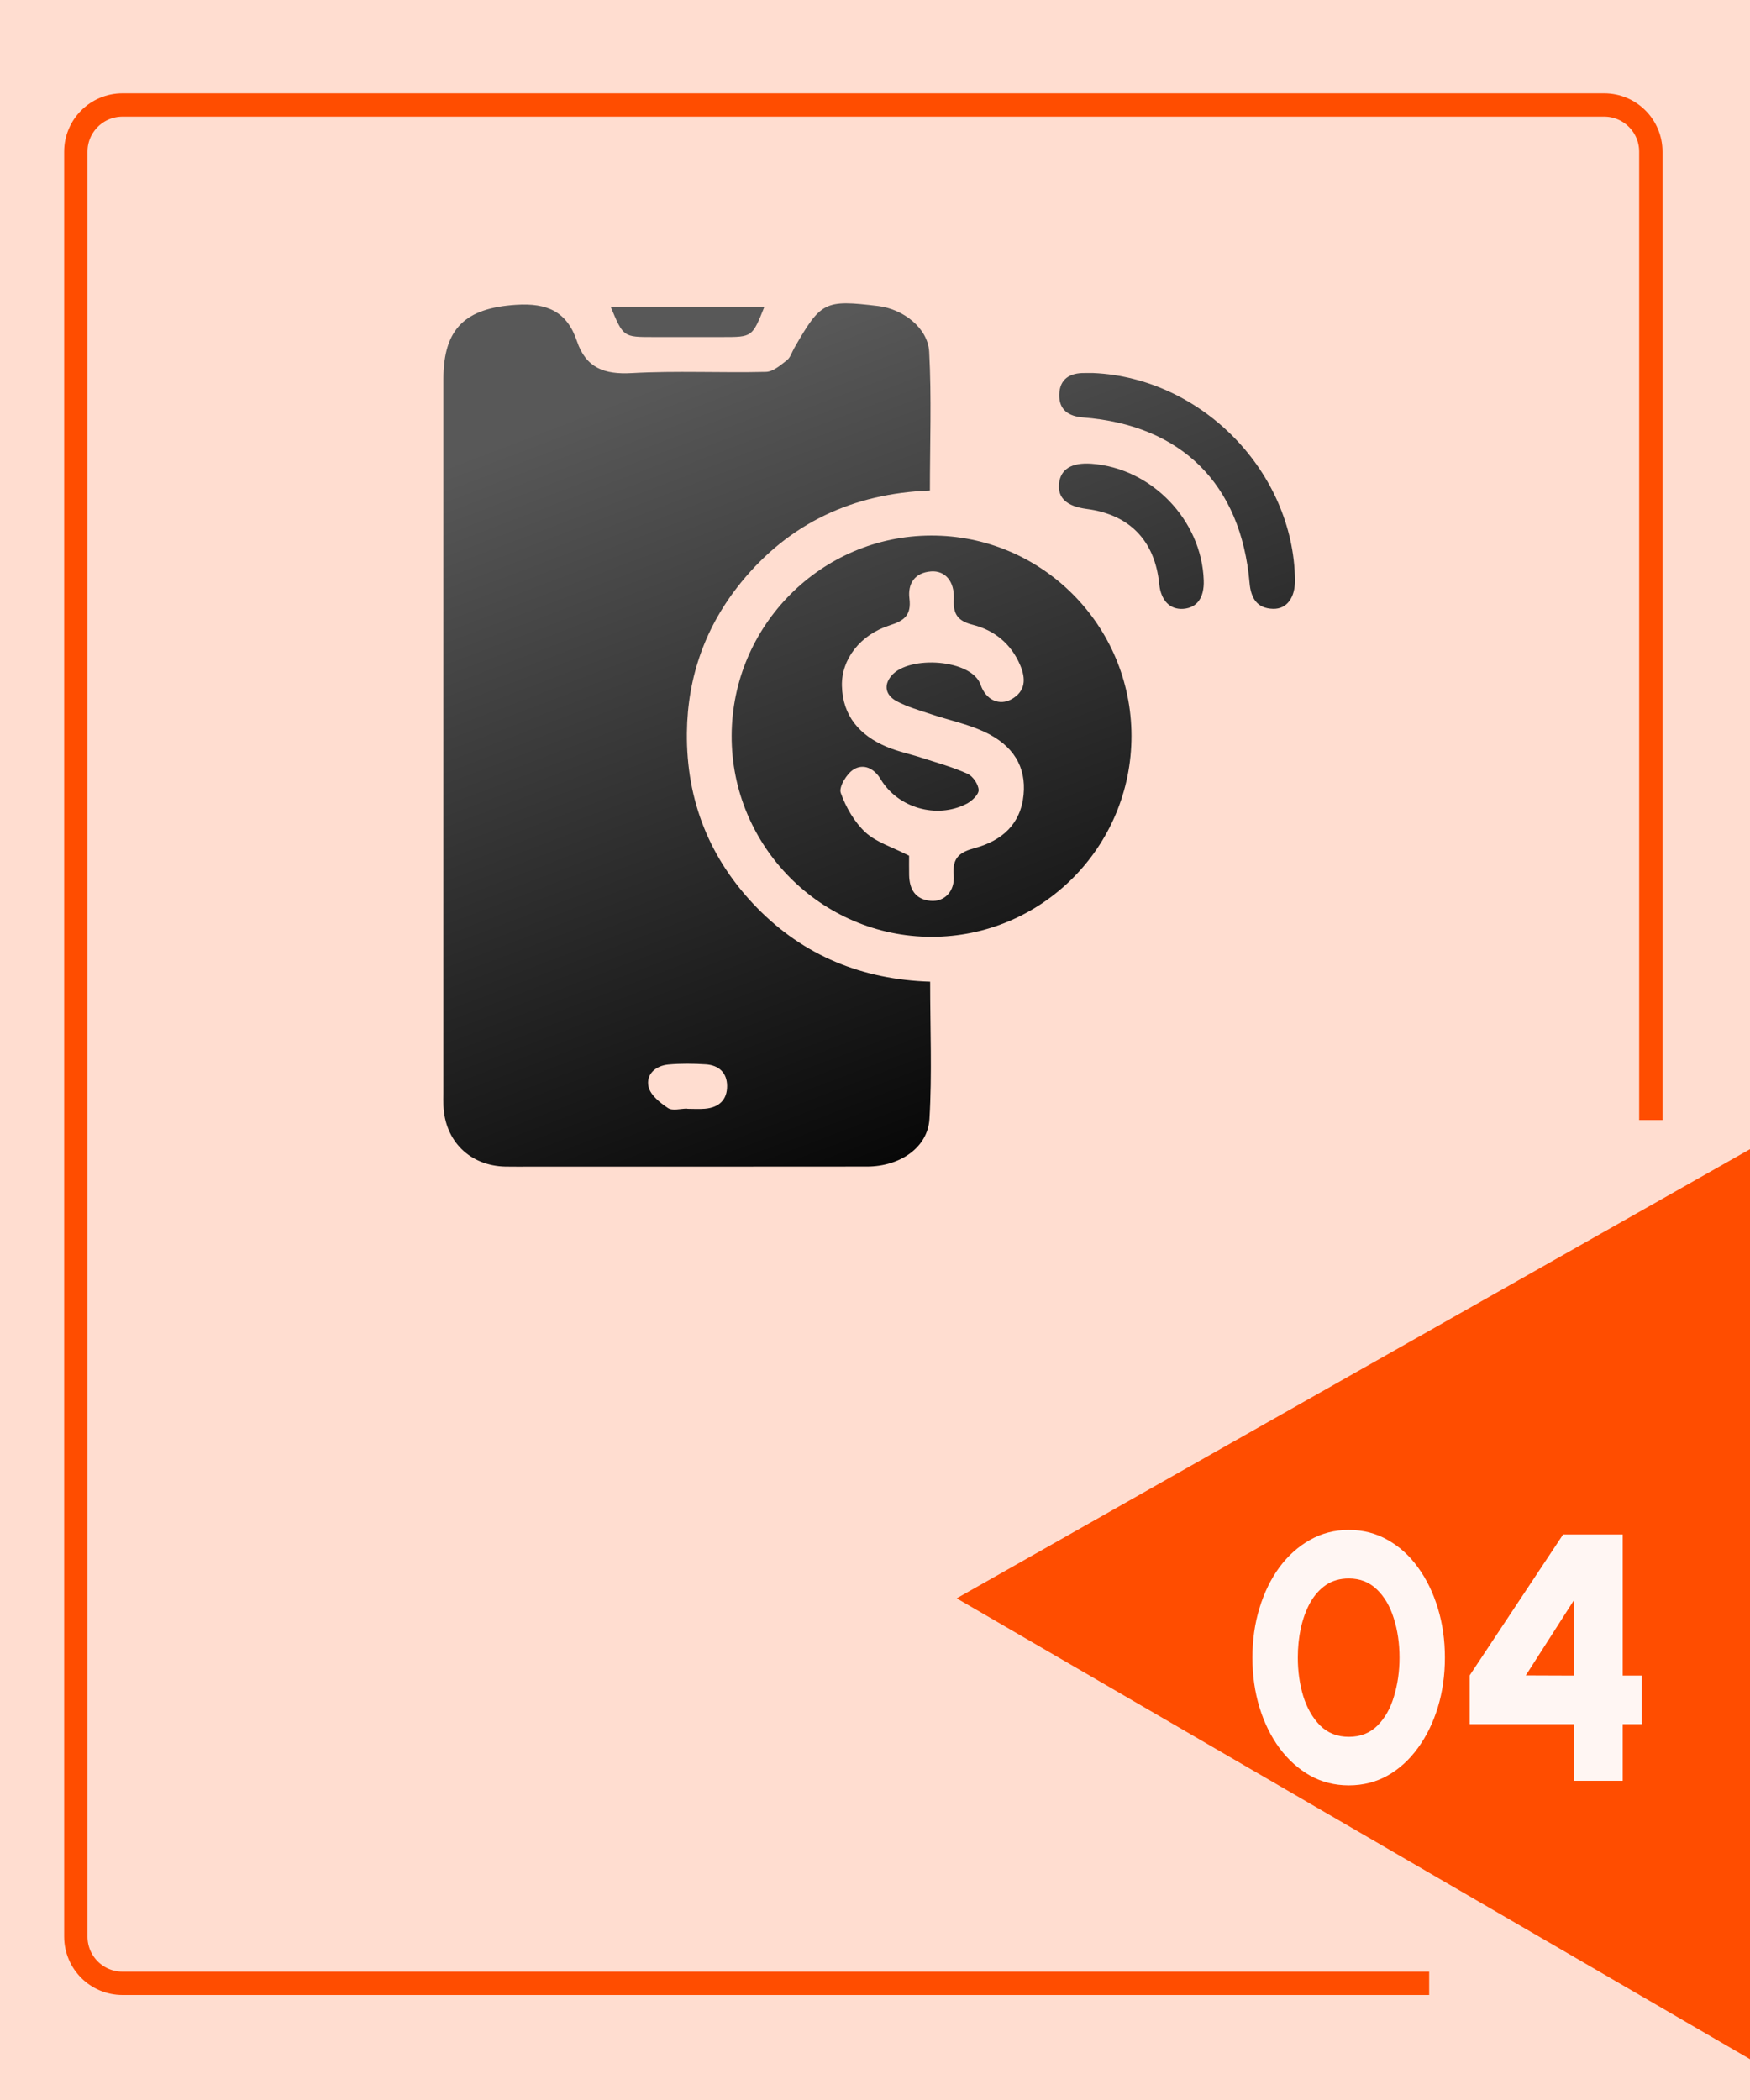
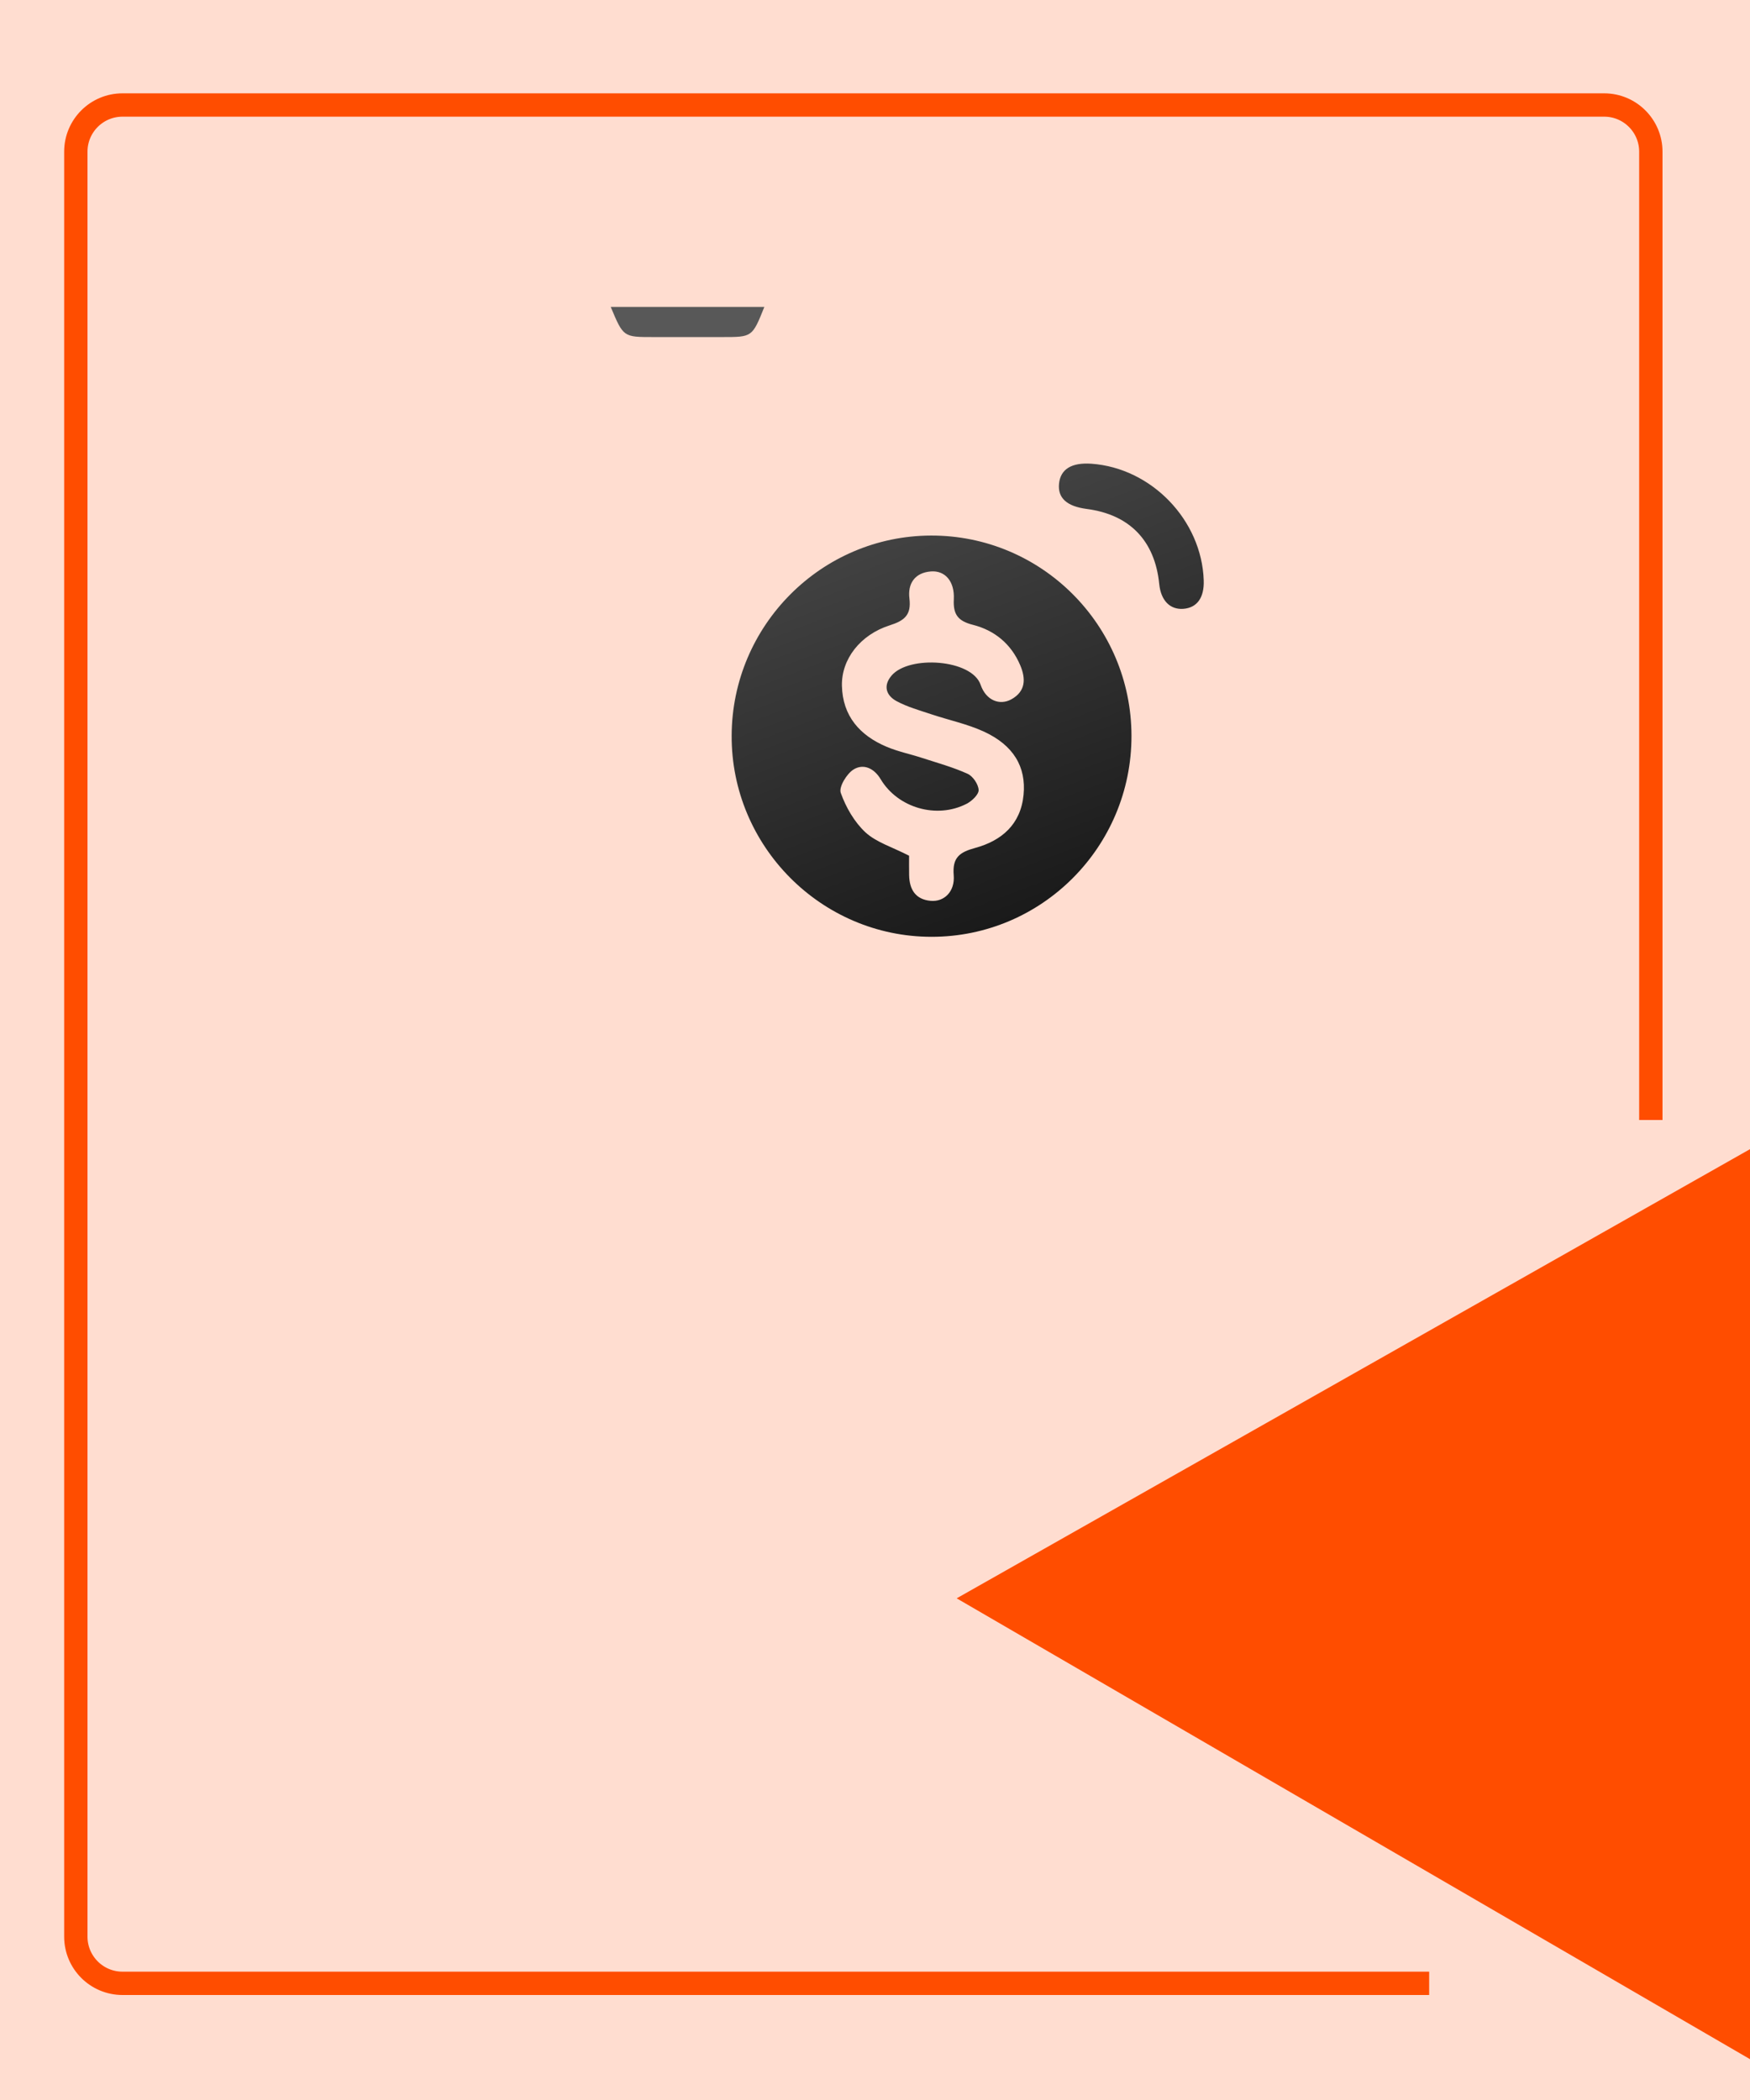
<svg xmlns="http://www.w3.org/2000/svg" width="150" height="180" viewBox="0 0 150 180" fill="none">
  <rect width="150" height="180" fill="#FFDDD0" />
  <path d="M141.5 96V13C141.5 10.791 139.709 9 137.5 9H10.5C8.291 9 6.5 10.791 6.5 13V166C6.5 168.209 8.291 170 10.5 170H122.5" stroke="#FF4D00" stroke-width="2" />
  <path d="M82 137L150 98.5V176.5L82 137Z" fill="#FF4D00" />
  <g filter="url(#filter0_d_2004_5)">
-     <path d="M115.614 148.392C114.397 148.392 113.287 148.111 112.281 147.548C111.276 146.975 110.401 146.185 109.657 145.18C108.923 144.175 108.355 143.014 107.953 141.697C107.551 140.37 107.35 138.952 107.35 137.444C107.35 135.936 107.551 134.524 107.953 133.207C108.355 131.879 108.923 130.713 109.657 129.708C110.401 128.703 111.276 127.918 112.281 127.355C113.287 126.782 114.397 126.496 115.614 126.496C116.83 126.496 117.941 126.782 118.947 127.355C119.952 127.918 120.816 128.703 121.54 129.708C122.274 130.713 122.842 131.879 123.244 133.207C123.646 134.524 123.848 135.936 123.848 137.444C123.848 138.952 123.646 140.37 123.244 141.697C122.842 143.014 122.274 144.175 121.54 145.18C120.816 146.185 119.952 146.975 118.947 147.548C117.941 148.111 116.83 148.392 115.614 148.392ZM115.614 144.23C116.609 144.23 117.429 143.908 118.072 143.265C118.715 142.621 119.188 141.782 119.489 140.747C119.801 139.711 119.957 138.61 119.957 137.444C119.957 136.207 119.791 135.076 119.459 134.051C119.138 133.026 118.655 132.206 118.012 131.593C117.368 130.97 116.569 130.658 115.614 130.658C114.86 130.658 114.206 130.844 113.653 131.216C113.111 131.588 112.658 132.096 112.296 132.739C111.944 133.382 111.678 134.111 111.497 134.926C111.326 135.73 111.241 136.569 111.241 137.444C111.241 138.61 111.397 139.711 111.708 140.747C112.03 141.772 112.512 142.611 113.156 143.265C113.809 143.908 114.629 144.23 115.614 144.23ZM134.929 148V143.144H125.971V138.967L133.979 126.888H139.091V138.982H140.735V143.144H139.091V148H134.929ZM130.782 138.967L134.929 138.982L134.914 132.513L130.782 138.967Z" fill="#FFF6F3" />
-   </g>
-   <path d="M79.706 42.044C73.138 42.296 67.681 44.813 63.529 49.913C60.482 53.654 58.929 57.985 58.877 62.805C58.815 68.608 60.825 73.643 64.873 77.796C68.915 81.943 73.933 83.959 79.727 84.144C79.727 88.158 79.899 92.049 79.666 95.916C79.518 98.375 77.121 99.986 74.323 99.989C64.754 100.001 55.185 99.995 45.619 99.995C44.852 99.995 44.084 100.008 43.317 99.992C40.279 99.925 38.13 97.81 38.008 94.764C37.992 94.404 38.005 94.047 38.005 93.688C38.005 73.296 38.005 52.901 38.005 32.509C38.002 28.129 39.92 26.407 44.228 26.128C46.92 25.952 48.602 26.718 49.452 29.244C50.228 31.547 51.809 32.112 54.15 31.98C57.977 31.768 61.823 31.968 65.659 31.876C66.27 31.86 66.908 31.298 67.451 30.877C67.749 30.646 67.875 30.188 68.077 29.835C70.379 25.832 70.683 25.682 75.274 26.232C77.404 26.487 79.534 28.107 79.644 30.16C79.856 34.073 79.706 38.008 79.706 42.044ZM58.901 95.022C58.901 95.028 58.901 95.034 58.901 95.04C59.41 95.04 59.92 95.077 60.423 95.034C61.602 94.933 62.332 94.296 62.323 93.079C62.317 91.93 61.596 91.299 60.491 91.229C59.429 91.161 58.355 91.149 57.296 91.244C56.194 91.342 55.353 92.083 55.587 93.147C55.743 93.857 56.572 94.521 57.256 94.976C57.646 95.231 58.343 95.022 58.901 95.022Z" fill="url(#paint0_linear_2004_5)" />
+     </g>
  <path d="M96.984 63.075C96.993 72.583 89.305 80.304 79.841 80.298C70.385 80.292 62.673 72.524 62.713 63.048C62.75 53.611 70.4 45.932 79.794 45.905C89.265 45.874 96.971 53.574 96.984 63.075ZM77.922 73.348C77.922 73.794 77.913 74.402 77.925 75.011C77.95 76.241 78.469 77.101 79.776 77.215C80.927 77.316 81.863 76.425 81.746 75.017C81.621 73.502 82.25 73.044 83.585 72.681C85.853 72.063 87.488 70.665 87.734 68.129C87.967 65.728 86.871 63.871 84.315 62.7C82.891 62.049 81.32 61.723 79.822 61.222C78.812 60.884 77.763 60.595 76.836 60.091C75.964 59.614 75.673 58.787 76.419 57.908C77.922 56.141 83.296 56.503 84.051 58.692C84.518 60.051 85.699 60.493 86.697 59.937C87.921 59.251 87.939 58.179 87.445 57.014C86.669 55.188 85.242 54.026 83.391 53.556C82.105 53.23 81.691 52.667 81.755 51.367C81.835 49.818 80.998 48.892 79.804 48.979C78.401 49.083 77.793 50.033 77.95 51.299C78.125 52.716 77.523 53.199 76.265 53.599C73.733 54.404 72.119 56.503 72.165 58.772C72.22 61.372 73.7 63.041 75.998 64.01C76.98 64.425 78.042 64.64 79.058 64.972C80.362 65.396 81.697 65.762 82.94 66.327C83.394 66.533 83.861 67.225 83.882 67.714C83.898 68.098 83.315 68.654 82.867 68.888C80.292 70.225 76.95 69.248 75.483 66.785C74.924 65.848 74.01 65.43 73.162 65.956C72.573 66.321 71.886 67.459 72.064 67.957C72.503 69.195 73.233 70.465 74.188 71.35C75.127 72.208 76.486 72.607 77.922 73.348Z" fill="url(#paint1_linear_2004_5)" />
-   <path d="M93.718 31.974C103.008 32.383 110.868 40.436 111 49.698C111.021 51.213 110.306 52.215 109.121 52.185C107.722 52.151 107.216 51.247 107.105 49.959C106.362 41.494 101.28 36.44 92.844 35.782C91.579 35.684 90.76 35.125 90.794 33.815C90.827 32.493 91.696 31.959 92.954 31.974C93.209 31.974 93.464 31.974 93.718 31.974Z" fill="url(#paint2_linear_2004_5)" />
  <path d="M103.177 49.753C103.226 51.226 102.606 52.092 101.437 52.185C100.286 52.274 99.503 51.471 99.362 50.054C98.991 46.344 96.821 44.103 93.147 43.624C91.435 43.4 90.646 42.68 90.775 41.448C90.904 40.212 91.852 39.631 93.546 39.748C98.702 40.114 103.008 44.586 103.177 49.753Z" fill="url(#paint3_linear_2004_5)" />
  <path d="M65.515 26.309C64.48 28.891 64.48 28.891 61.936 28.891C59.951 28.891 57.965 28.891 55.98 28.891C53.429 28.891 53.429 28.891 52.349 26.309C56.734 26.309 61.074 26.309 65.515 26.309Z" fill="url(#paint4_linear_2004_5)" />
  <defs>
    <filter id="filter0_d_2004_5" x="102.71" y="126.496" width="42.665" height="31.176" filterUnits="userSpaceOnUse" color-interpolation-filters="sRGB">
      <feFlood flood-opacity="0" result="BackgroundImageFix" />
      <feColorMatrix in="SourceAlpha" type="matrix" values="0 0 0 0 0 0 0 0 0 0 0 0 0 0 0 0 0 0 127 0" result="hardAlpha" />
      <feOffset dy="4.64" />
      <feGaussianBlur stdDeviation="2.32" />
      <feComposite in2="hardAlpha" operator="out" />
      <feColorMatrix type="matrix" values="0 0 0 0 0 0 0 0 0 0 0 0 0 0 0 0 0 0 0.25 0" />
      <feBlend mode="normal" in2="BackgroundImageFix" result="effect1_dropShadow_2004_5" />
      <feBlend mode="normal" in="SourceGraphic" in2="effect1_dropShadow_2004_5" result="shape" />
    </filter>
    <linearGradient id="paint0_linear_2004_5" x1="74.5" y1="26" x2="101.618" y2="97.337" gradientUnits="userSpaceOnUse">
      <stop stop-color="#585858" />
      <stop offset="1" />
    </linearGradient>
    <linearGradient id="paint1_linear_2004_5" x1="74.5" y1="26" x2="101.618" y2="97.337" gradientUnits="userSpaceOnUse">
      <stop stop-color="#585858" />
      <stop offset="1" />
    </linearGradient>
    <linearGradient id="paint2_linear_2004_5" x1="74.5" y1="26" x2="101.618" y2="97.337" gradientUnits="userSpaceOnUse">
      <stop stop-color="#585858" />
      <stop offset="1" />
    </linearGradient>
    <linearGradient id="paint3_linear_2004_5" x1="74.5" y1="26" x2="101.618" y2="97.337" gradientUnits="userSpaceOnUse">
      <stop stop-color="#585858" />
      <stop offset="1" />
    </linearGradient>
    <linearGradient id="paint4_linear_2004_5" x1="74.5" y1="26" x2="101.618" y2="97.337" gradientUnits="userSpaceOnUse">
      <stop stop-color="#585858" />
      <stop offset="1" />
    </linearGradient>
  </defs>
</svg>